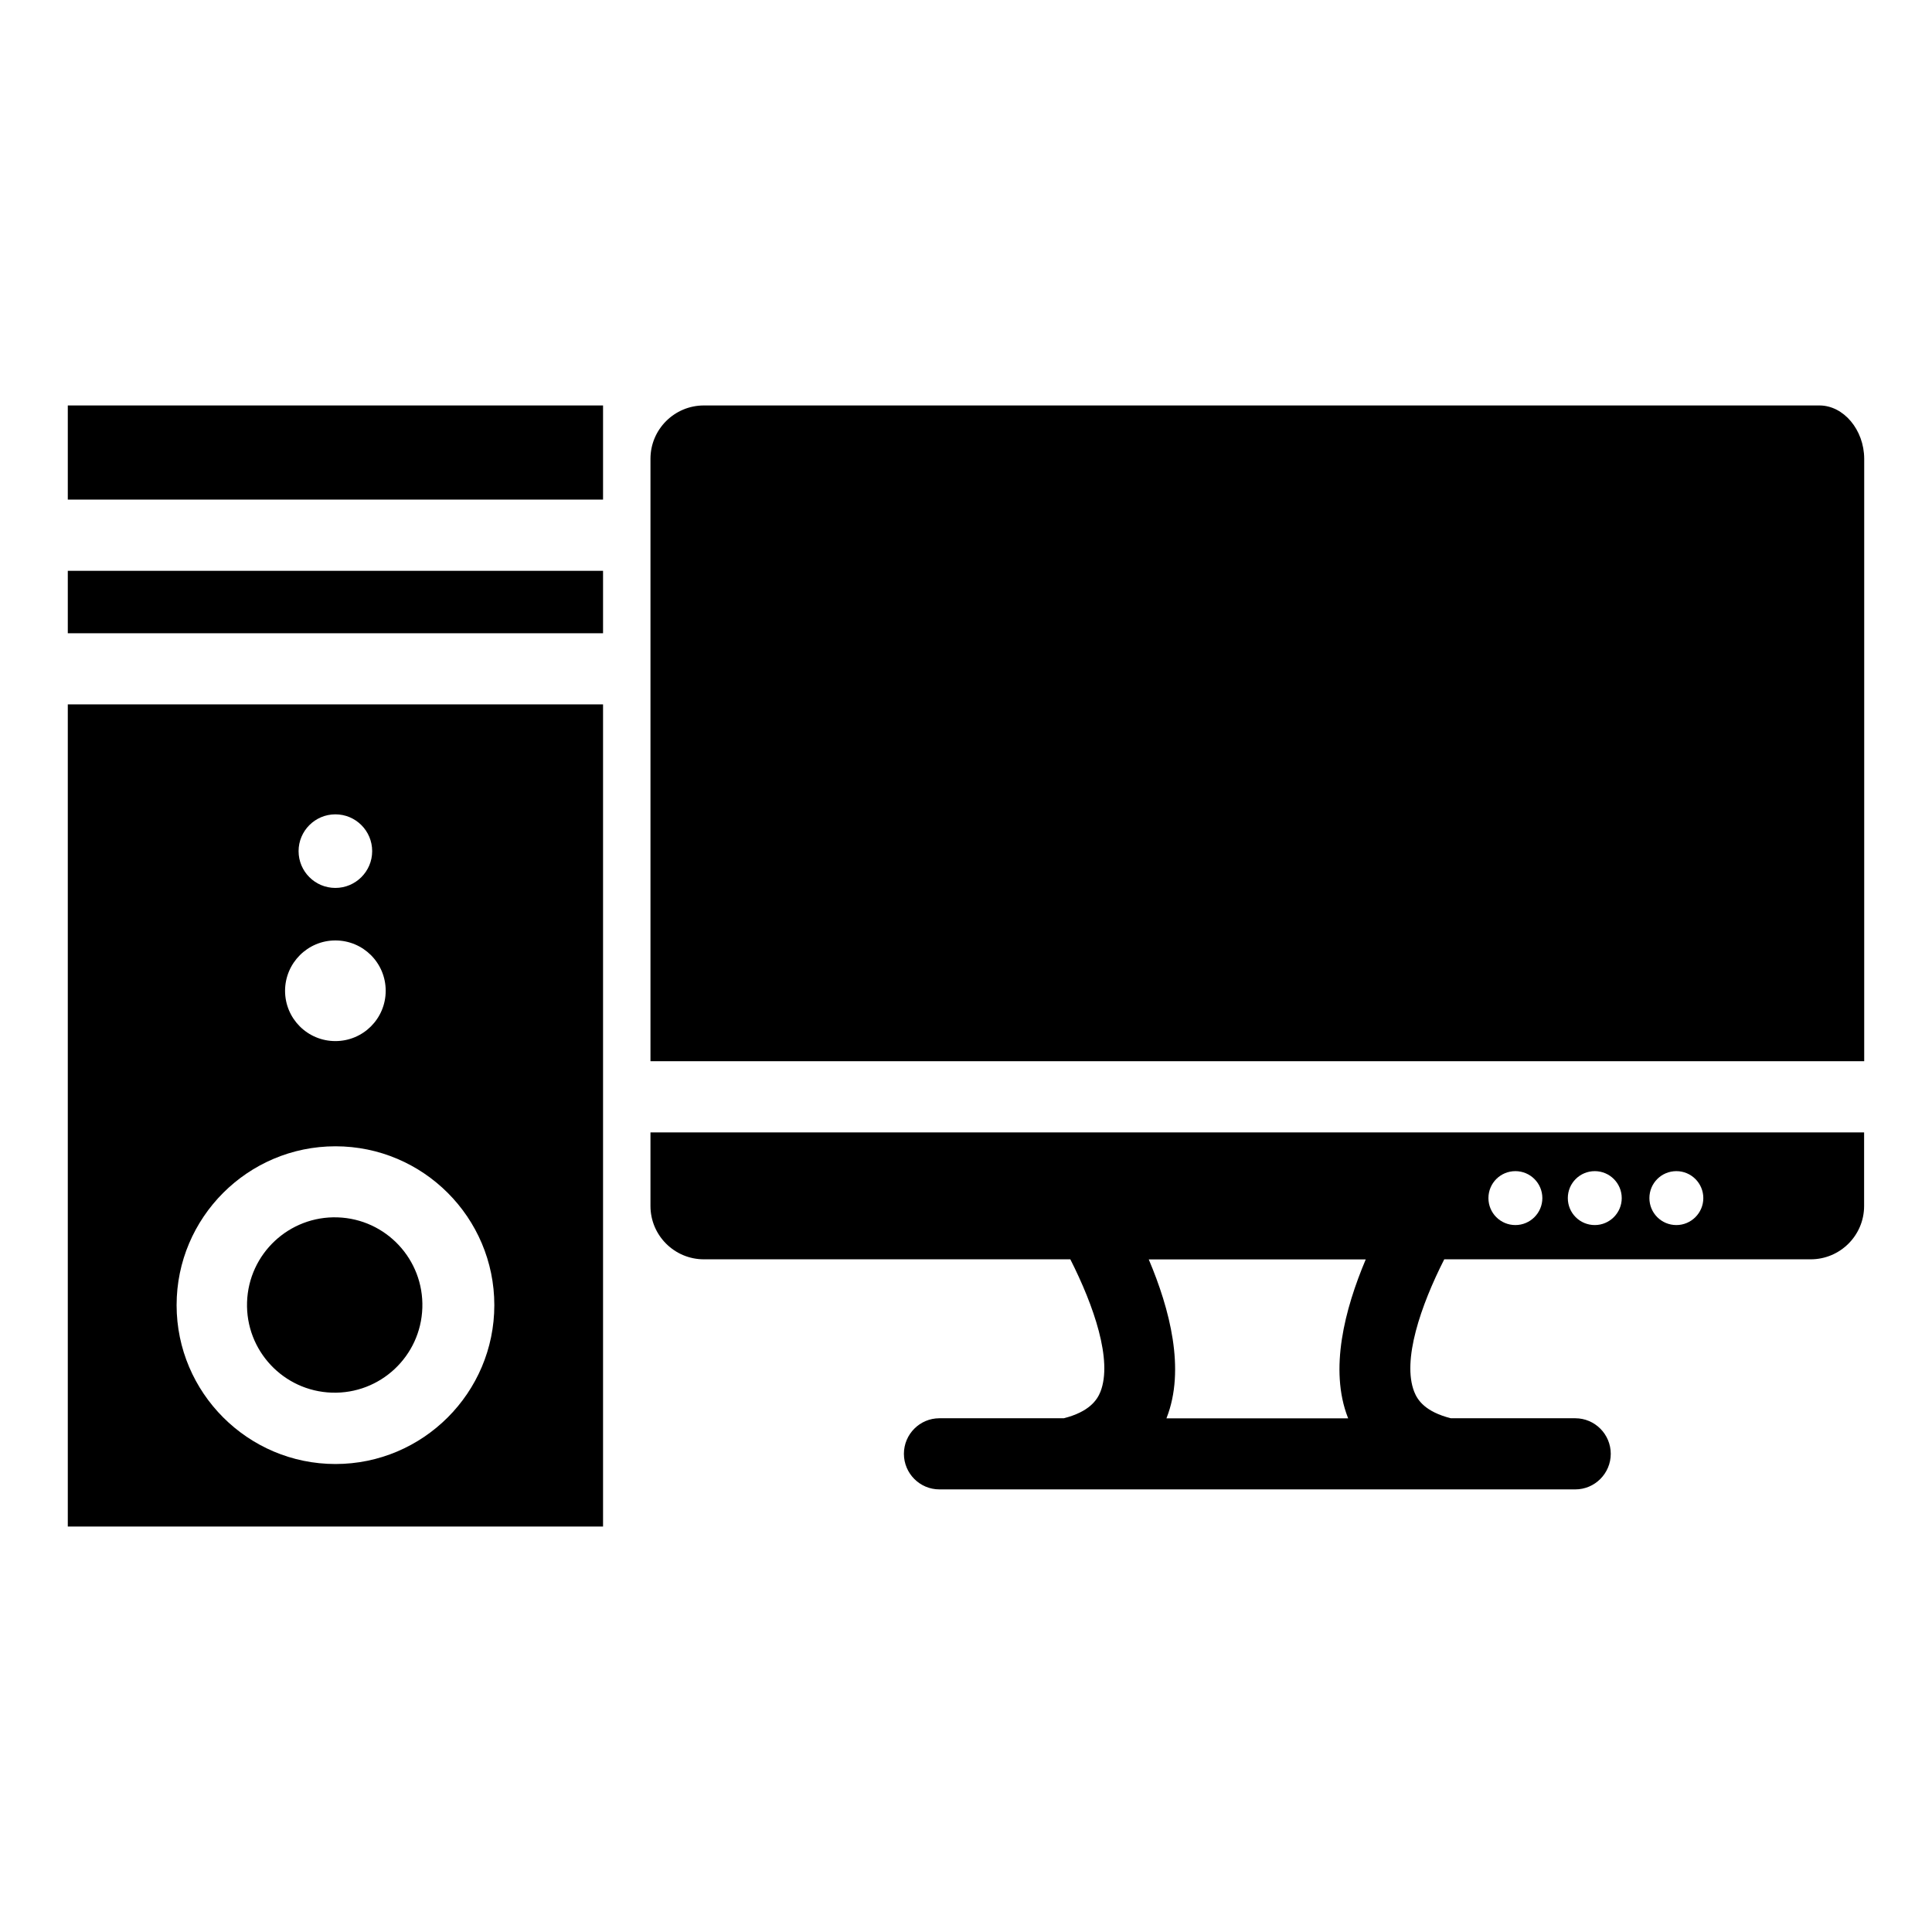
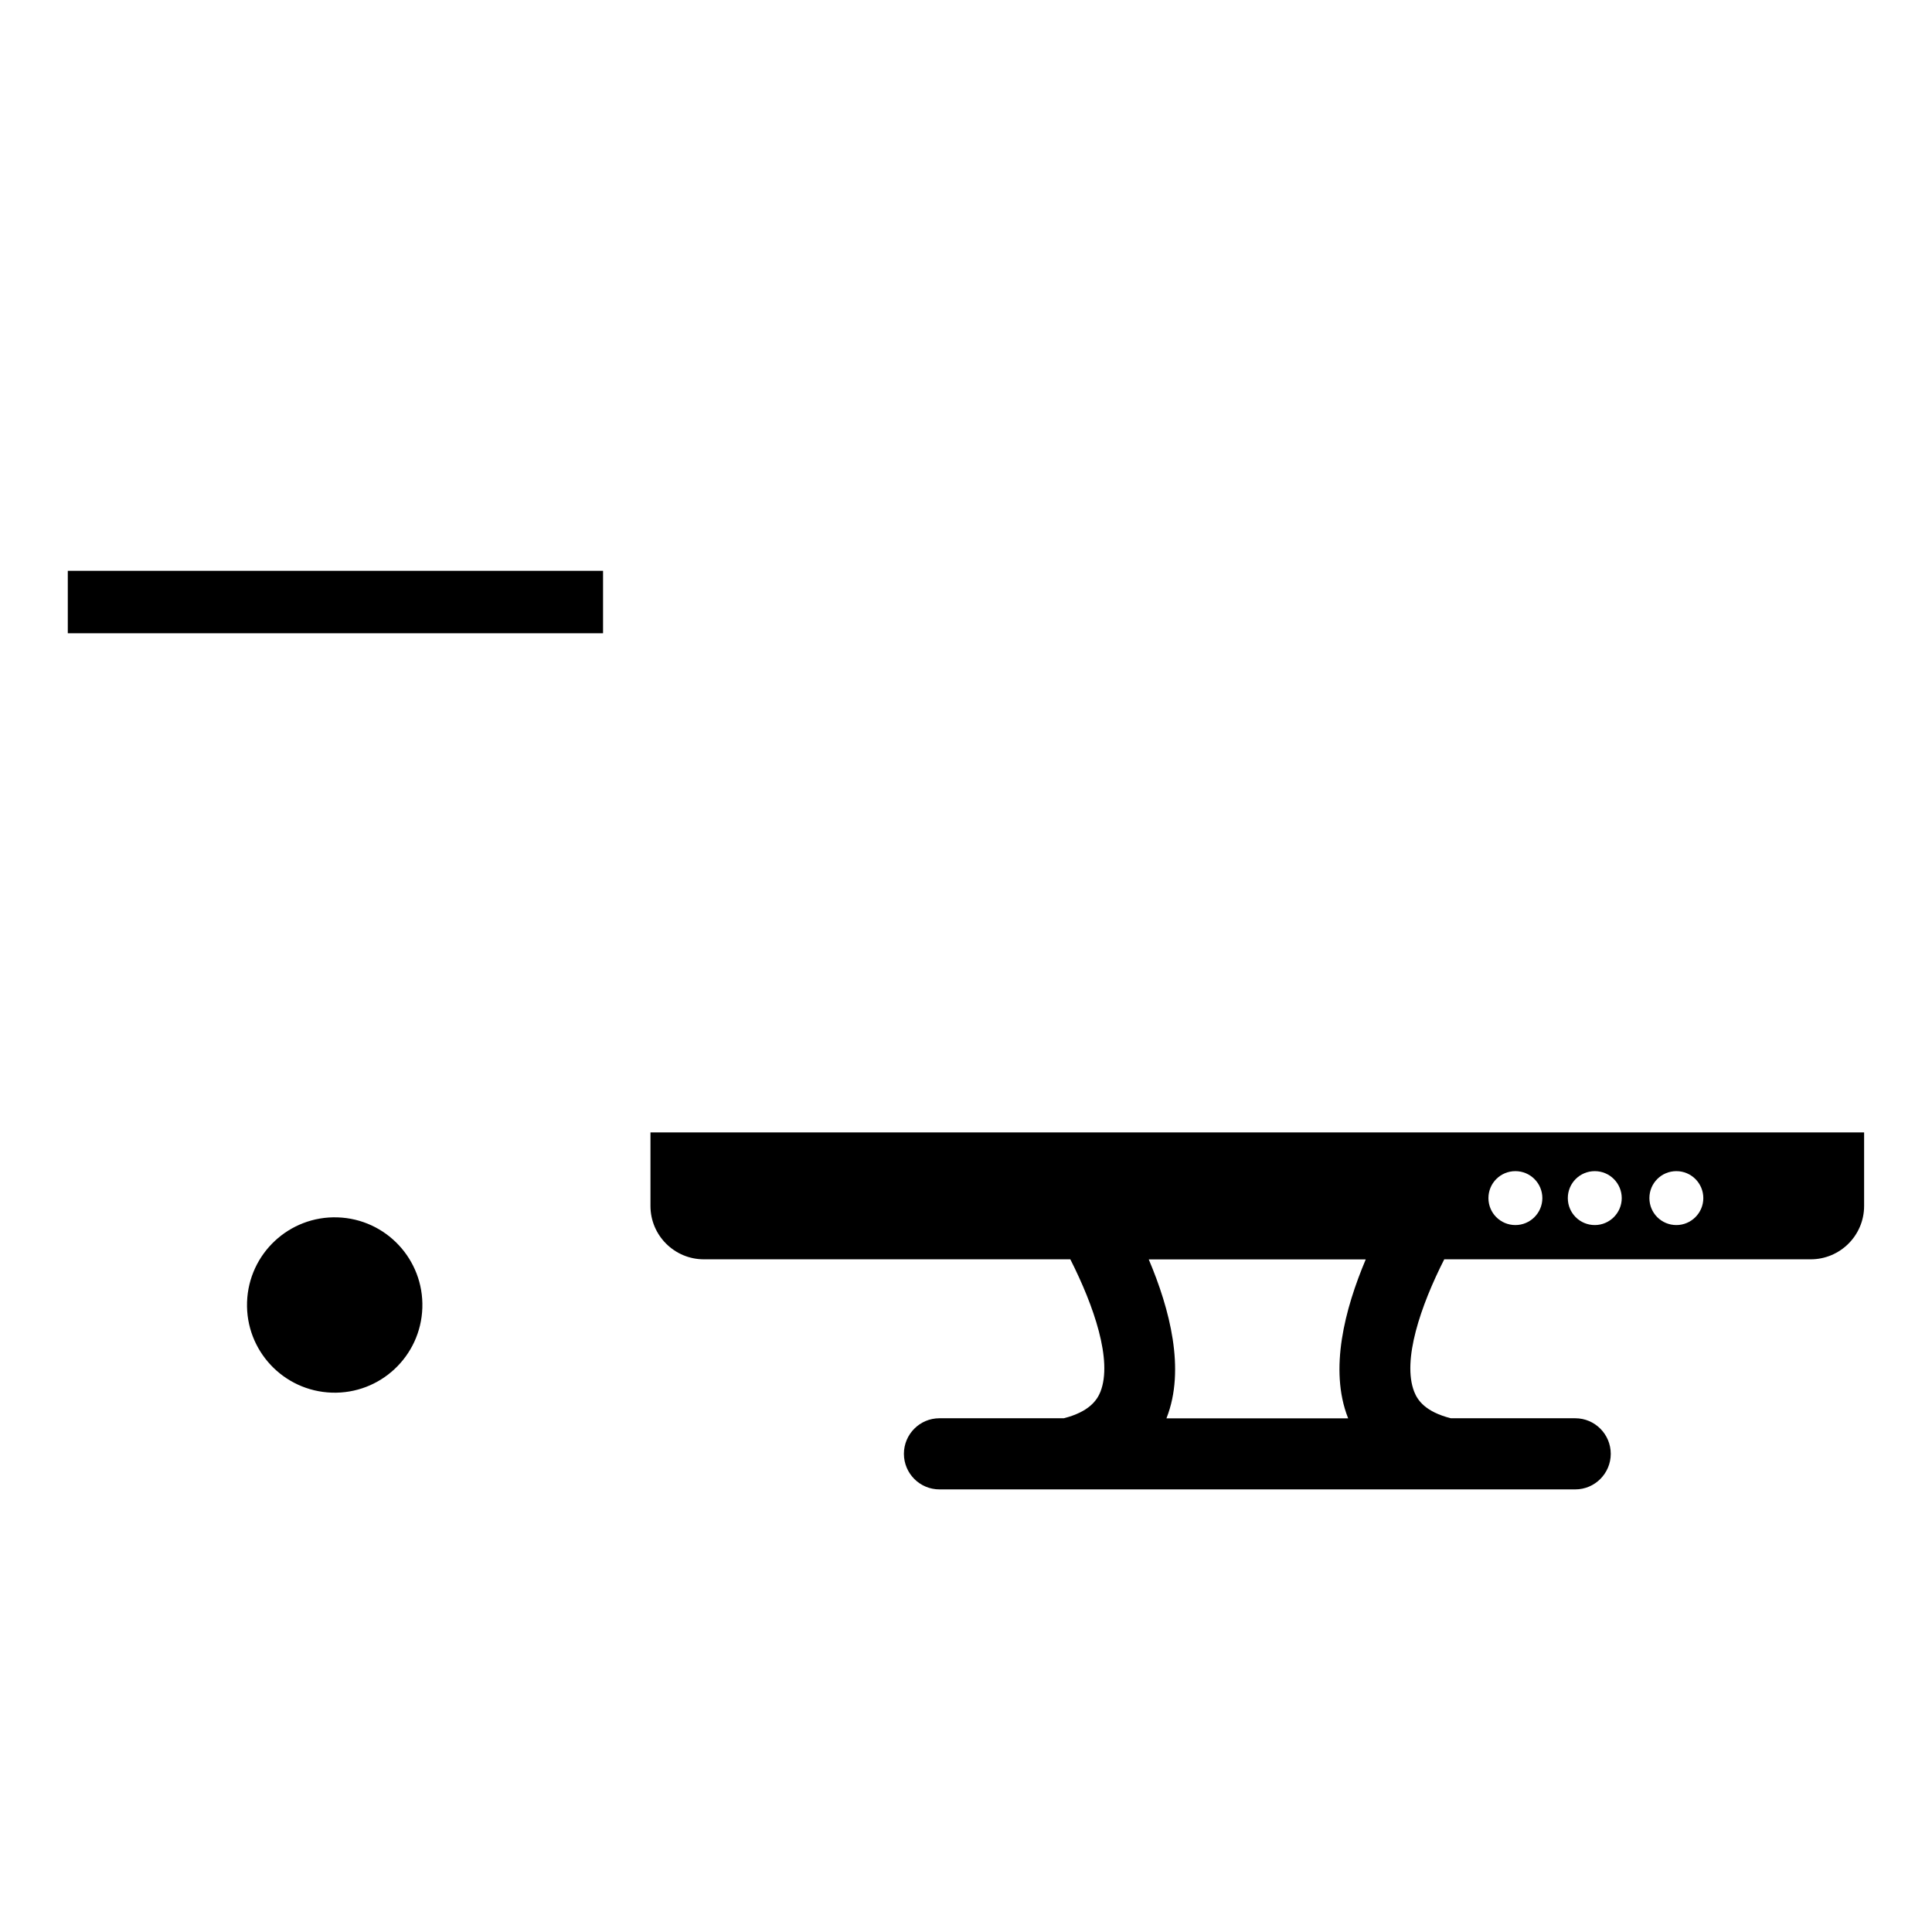
<svg xmlns="http://www.w3.org/2000/svg" version="1.1" id="Layer_1" x="0px" y="0px" viewBox="0 0 220 220" style="enable-background:new 0 0 220 220;" xml:space="preserve">
  <style type="text/css">
	.st0{display:none;}
	.st1{display:inline;}
	.st2{fill:none;stroke:#000000;stroke-miterlimit:10;}
</style>
  <g class="st0">
    <rect x="-210.73" y="-163.34" class="st1" width="412.4" height="207" />
  </g>
  <g class="st0">
    <g class="st1">
      <path class="st2" d="M10.62,16l8.61-4.95c-1.73-3.01-4.98-5.04-8.7-5.04C4.99,6.01,0.5,10.48,0.5,16s4.49,9.99,10.03,9.99    c3.73,0,6.98-2.03,8.7-5.04L10.62,16z" />
      <ellipse class="st2" cx="9.92" cy="10.23" rx="1.44" ry="1.44" />
    </g>
    <g class="st1">
-       <ellipse class="st2" cx="20.33" cy="16" rx="1.44" ry="1.44" />
      <ellipse class="st2" cx="25.19" cy="16" rx="1.44" ry="1.44" />
-       <ellipse class="st2" cx="30.06" cy="16" rx="1.44" ry="1.44" />
    </g>
  </g>
  <g>
    <rect x="7.72" y="65" width="60.95" height="7.11" />
-     <rect x="7.72" y="46.17" width="60.95" height="10.72" />
    <ellipse transform="matrix(0.033 -0.999 0.999 0.033 -111.629 181.85)" cx="38.19" cy="148.63" rx="9.99" ry="9.99" />
-     <path d="M7.72,173.83h60.95V80.21H7.72V173.83z M38.19,92.73c2.32,0,4.19,1.88,4.19,4.19s-1.88,4.19-4.19,4.19   c-2.32,0-4.19-1.88-4.19-4.19S35.88,92.73,38.19,92.73z M38.19,107.09c3.17,0,5.73,2.56,5.73,5.73s-2.56,5.73-5.73,5.73   c-3.17,0-5.73-2.56-5.73-5.73C32.47,109.66,35.03,107.09,38.19,107.09z M38.2,130.53c9.98,0,18.09,8.12,18.09,18.09   s-8.12,18.09-18.09,18.09s-18.09-8.12-18.09-18.09S28.22,130.53,38.2,130.53z" />
    <path d="M74.07,137.33c0,3.35,2.73,6.07,6.08,6.07h41.73c2.68,5.29,4.83,11.51,3.43,15.08c-0.38,0.95-1.27,2.28-4.17,3.02h-14.17   c-2.23,0-4.04,1.82-4.04,4.05c0,2.23,1.81,4.05,4.04,4.05h72.41c2.23,0,4.04-1.82,4.04-4.05c0-2.23-1.81-4.05-4.04-4.05h-14.17   c-2.91-0.74-3.79-2.05-4.17-3.02c-1.4-3.57,0.74-9.8,3.42-15.08h41.73c3.35,0,6.08-2.72,6.08-6.07v-8.38H74.07V137.33z    M153.49,161.44c0.01,0.03,0.03,0.04,0.03,0.07h-20.7c0.01-0.03,0.03-0.04,0.03-0.07c2.15-5.49,0.36-12.37-2.04-18.03h24.71   C153.13,149.07,151.34,155.94,153.49,161.44z M190.89,133.36c1.7,0,3.07,1.38,3.07,3.07c0,1.69-1.38,3.07-3.07,3.07   c-1.7,0-3.07-1.37-3.07-3.07C187.82,134.73,189.19,133.36,190.89,133.36z M181.6,133.36c1.7,0,3.07,1.38,3.07,3.07   c0,1.69-1.38,3.07-3.07,3.07c-1.7,0-3.07-1.37-3.07-3.07C178.53,134.73,179.9,133.36,181.6,133.36z M172.56,133.36   c1.7,0,3.07,1.38,3.07,3.07c0,1.69-1.38,3.07-3.07,3.07c-1.7,0-3.07-1.37-3.07-3.07C169.49,134.73,170.86,133.36,172.56,133.36z" />
-     <path d="M207.18,46.17H80.15c-3.35,0-6.08,2.72-6.08,6.07v68.6h138.21v-68.6C212.27,48.95,209.94,46.17,207.18,46.17z" />
  </g>
</svg>